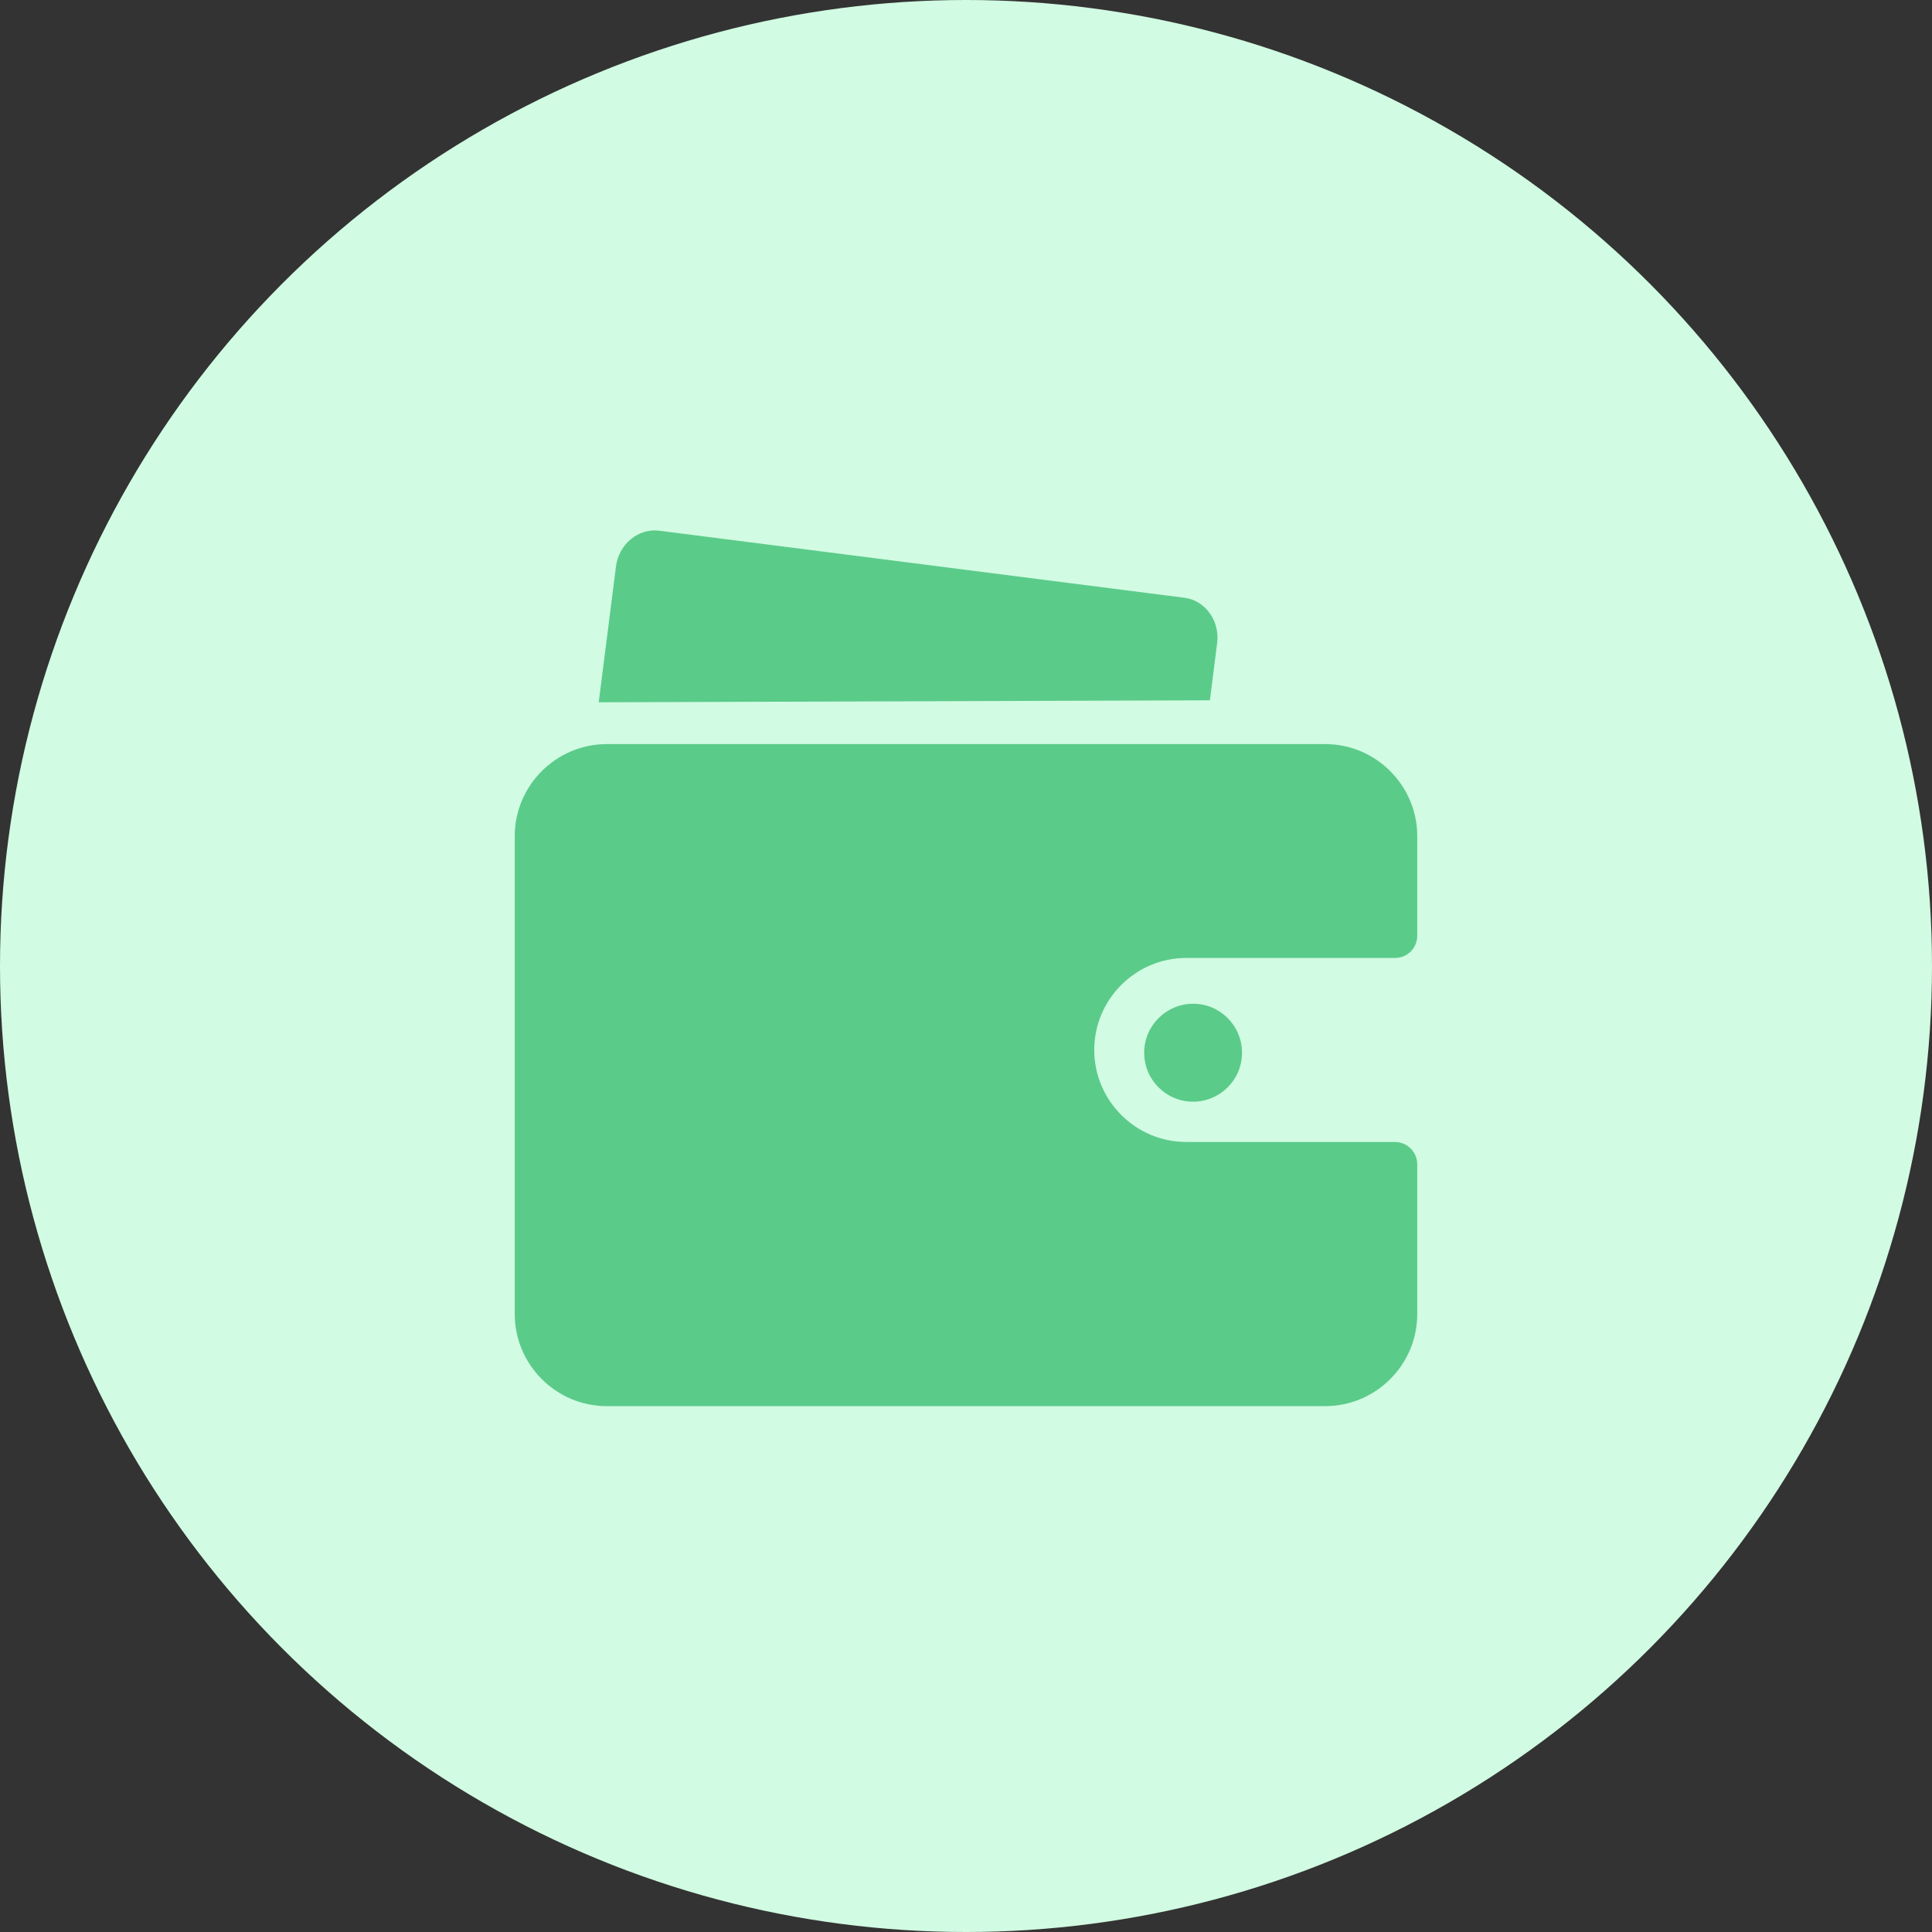
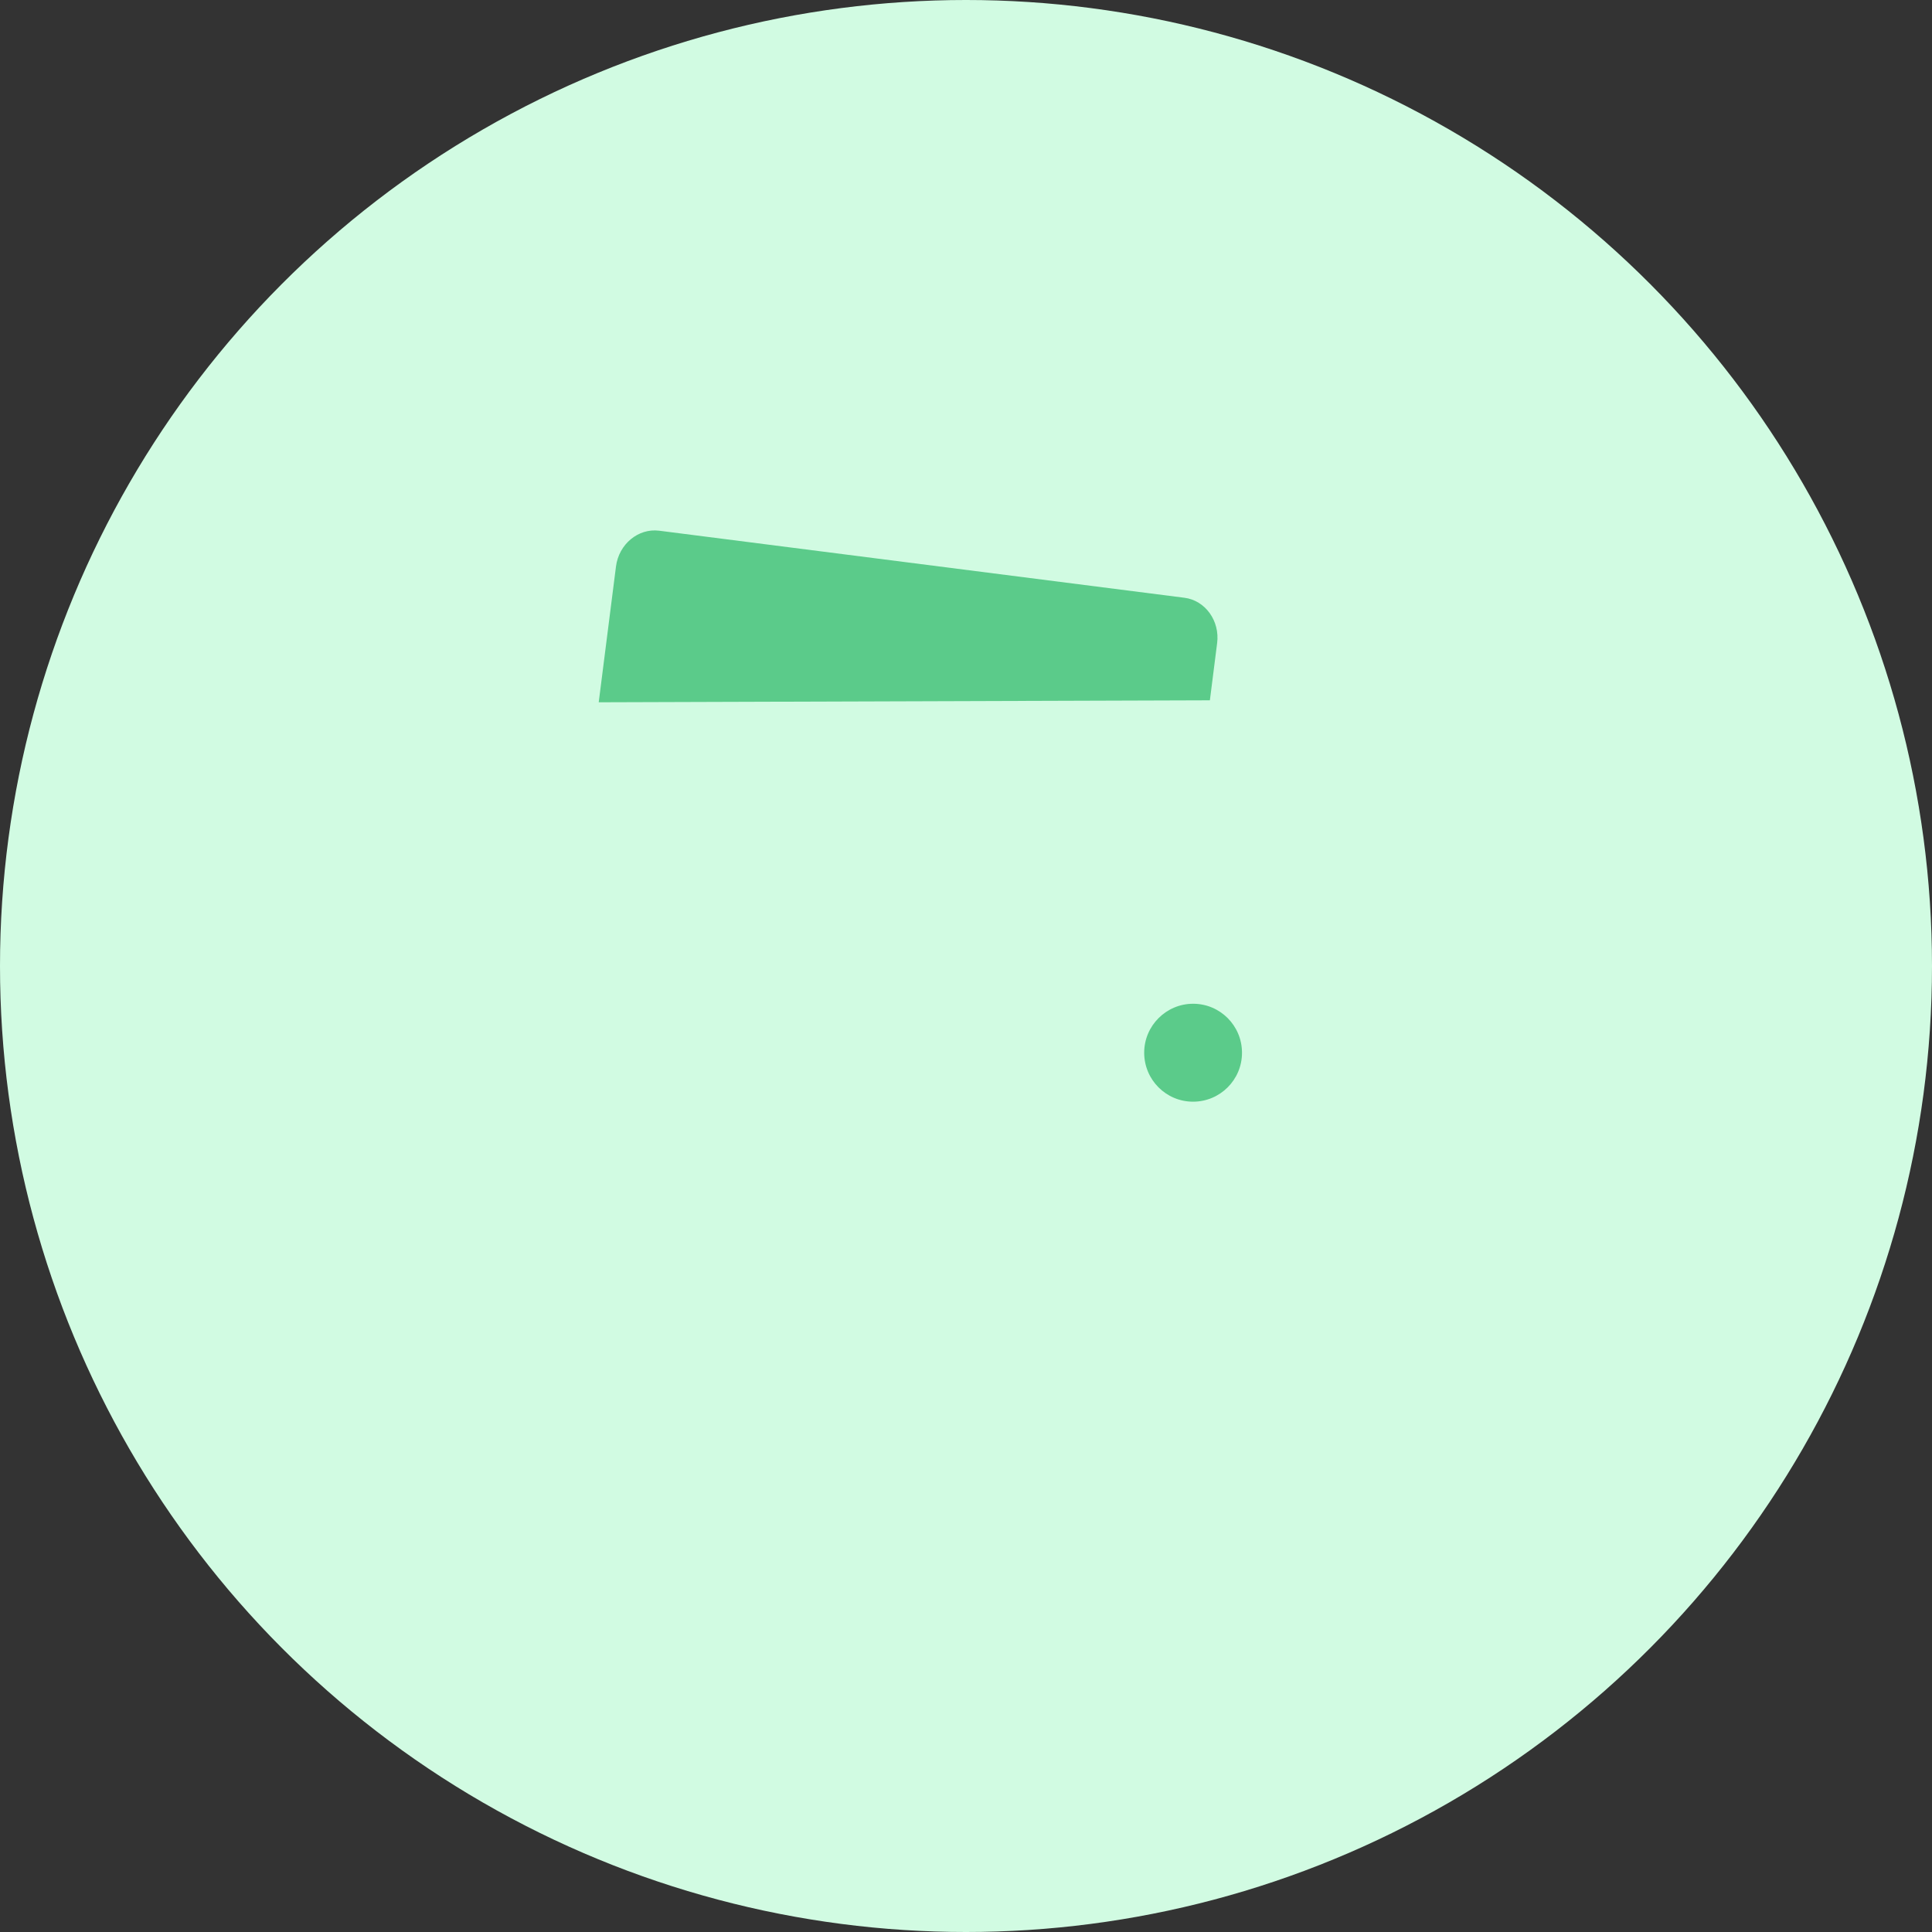
<svg xmlns="http://www.w3.org/2000/svg" width="48" height="48" viewBox="0 0 48 48" fill="none">
  <rect x="0" y="0" width="48" height="48" fill="#333333" stroke="none" />
  <circle cx="24" cy="24" r="24" fill="#D1FBE2" />
  <path d="M30.239 15.98C30.311 15.425 29.944 14.916 29.425 14.851L16.376 13.185C15.857 13.12 15.375 13.519 15.304 14.074L14.875 17.448L30.059 17.399L30.239 15.98ZM28.427 26.154C28.427 26.154 28.427 26.157 28.427 26.154C28.427 26.827 28.971 27.371 29.641 27.371C30.313 27.371 30.857 26.827 30.857 26.157V26.154C30.857 25.482 30.313 24.938 29.643 24.938C28.973 24.938 28.427 25.485 28.427 26.154Z" fill="#5BCB8A" />
-   <path d="M35.211 23.248V20.773C35.211 19.515 34.183 18.487 32.925 18.487H15.075C13.817 18.487 12.789 19.515 12.789 20.773V32.649C12.789 33.906 13.817 34.935 15.075 34.935H32.925C34.183 34.935 35.211 33.906 35.211 32.649V28.927C35.211 28.621 34.962 28.372 34.656 28.372H29.471C28.214 28.372 27.186 27.344 27.186 26.086C27.186 24.828 28.214 23.8 29.471 23.8H34.656C34.962 23.803 35.211 23.554 35.211 23.248Z" fill="#5BCB8A" />
</svg>